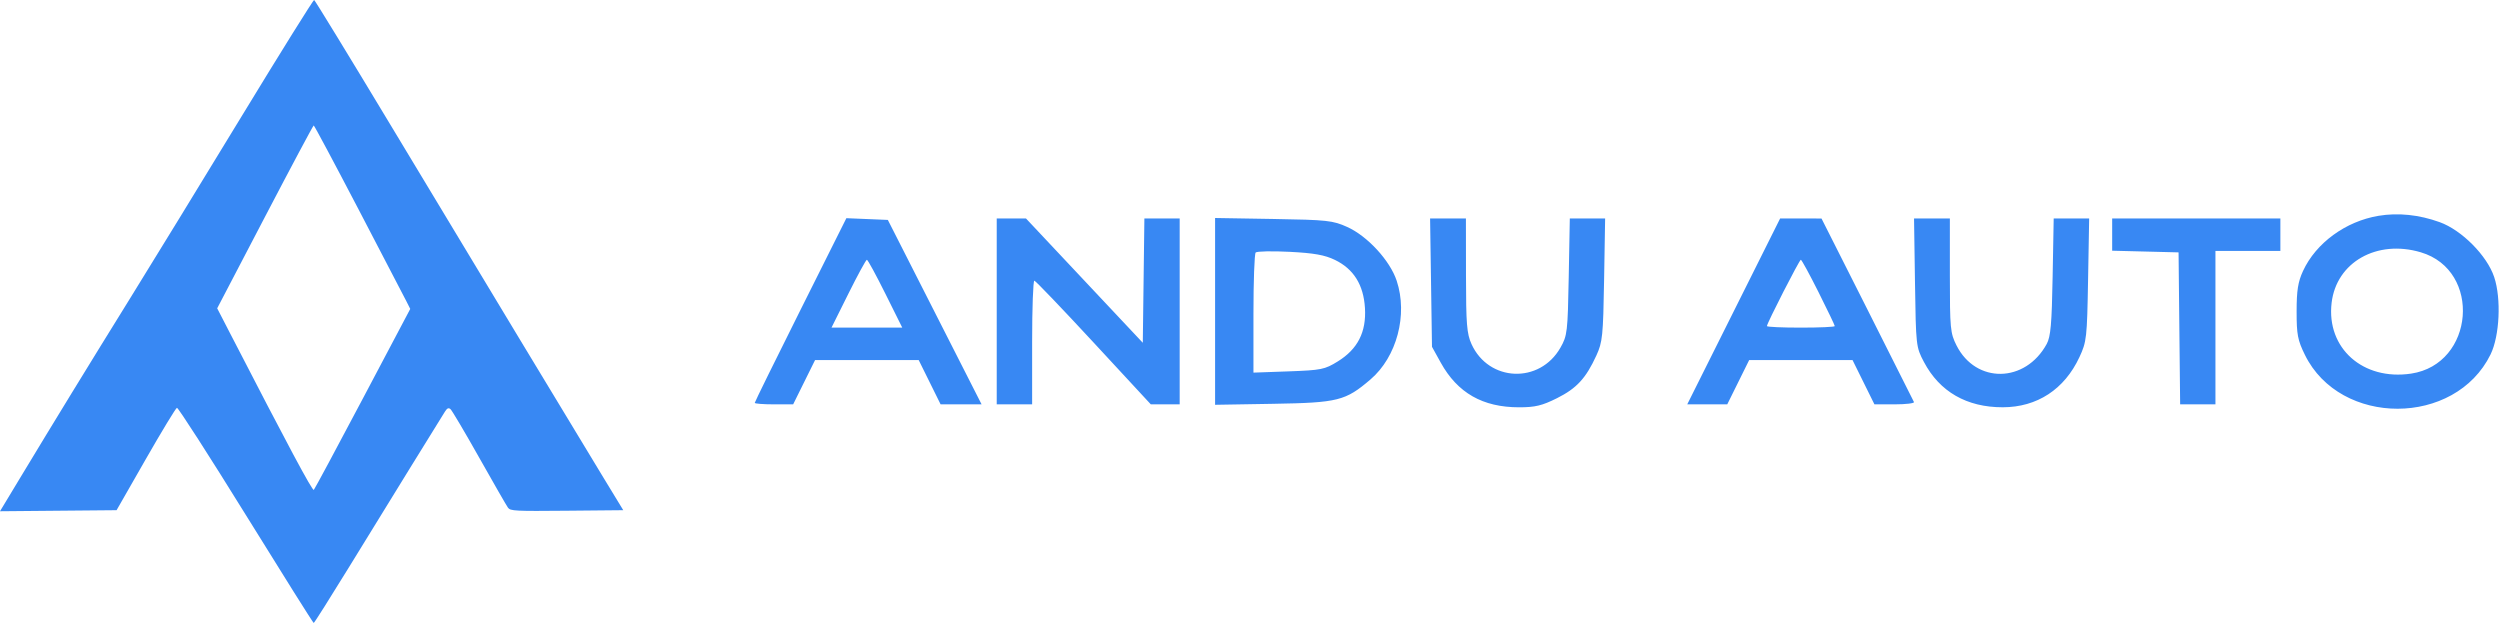
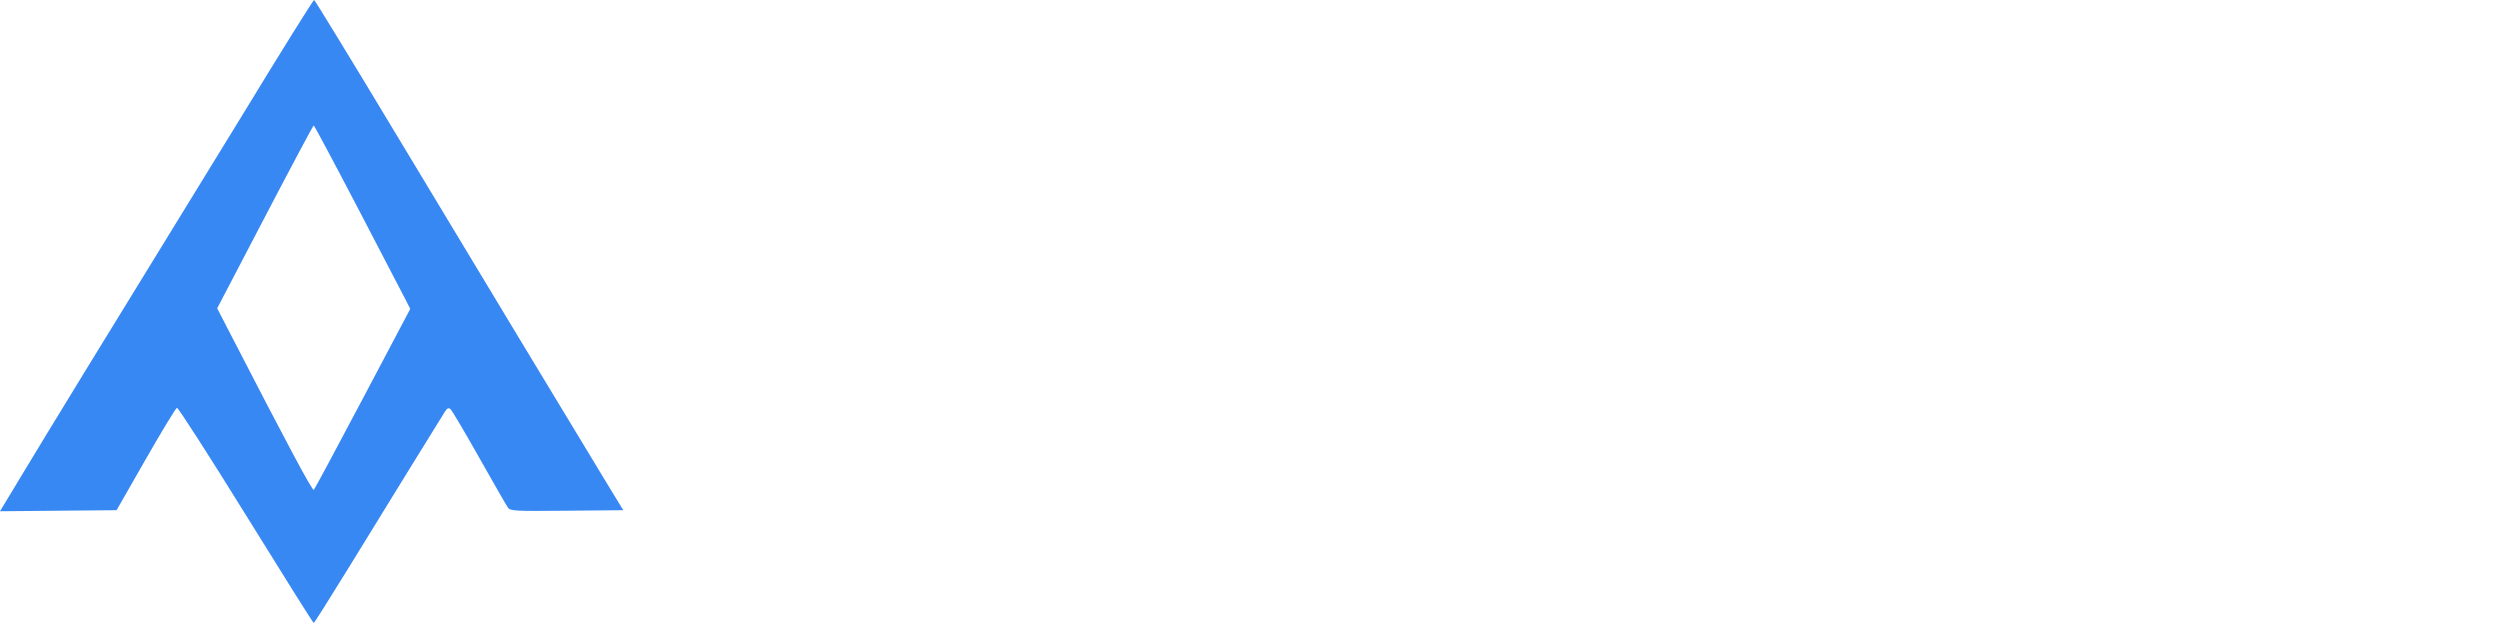
<svg xmlns="http://www.w3.org/2000/svg" width="1633" height="407" viewBox="0 0 1633 407" fill="none">
-   <path fill-rule="evenodd" clip-rule="evenodd" d="M157.981 75.726C132.526 117.554 99.681 171.165 84.99 194.862C57.628 238.996 35.46 275.195 12.817 312.713L0 333.948L38.075 333.602L76.151 333.256L95.163 300.032C105.62 281.759 114.805 266.615 115.575 266.382C116.344 266.147 136.614 297.673 160.619 336.439C184.622 375.207 204.556 406.925 204.915 406.927C205.274 406.928 215.556 390.674 227.764 370.81C253.013 329.719 287.763 273.378 290.638 268.868C292.091 266.587 292.985 266.191 294.269 267.256C295.205 268.033 303.659 282.319 313.055 299.004C322.45 315.688 330.899 330.377 331.828 331.646C333.385 333.771 336.41 333.925 370.317 333.605L407.115 333.256L394.002 311.714C375.919 282.005 313.211 178.128 254.892 81.274C228.084 36.752 205.726 0.18 205.207 0.001C204.687 -0.179 183.436 33.897 157.981 75.726ZM234.297 136.943C250.092 167.204 264.13 194.171 265.494 196.872L267.972 201.783L237.01 260.338C219.98 292.545 205.57 319.382 204.986 319.977C204.08 320.903 187.923 290.696 150.286 217.71L141.87 201.39L173.066 141.671C190.225 108.827 204.559 81.947 204.921 81.939C205.282 81.933 218.502 106.685 234.297 136.943Z" fill="#3888F3" />
-   <path fill-rule="evenodd" clip-rule="evenodd" d="M1553.65 140.968C1532.2 144.542 1512.75 158.755 1504.33 177.005C1501.04 184.155 1500.16 189.704 1500.15 203.405C1500.14 218.53 1500.83 222.166 1505.56 231.786C1528.66 278.837 1603.7 278.689 1626.82 231.547C1632.76 219.446 1633.91 195.149 1629.21 181.003C1624.55 166.982 1608.04 150.326 1593.63 145.118C1580.15 140.245 1566.49 138.829 1553.65 140.968ZM522.925 202.345C506.466 235.25 493 262.609 493 263.147C493 263.683 498.646 264.123 505.544 264.123H518.089L525.242 249.666L532.397 235.209H566.247H600.096L607.251 249.666L614.404 264.123H627.787H641.172L610.557 203.887L579.94 143.651L566.395 143.087L552.85 142.52L522.925 202.345ZM651.058 203.405V264.123H662.624H674.189V223.644C674.189 201.381 674.84 183.237 675.635 183.324C676.429 183.411 693.873 201.626 714.395 223.802L751.711 264.123H761.138H770.566V203.405V142.688H759.039H747.513L746.992 183.295L746.472 223.901L708.312 183.295L670.155 142.688H660.605H651.058V203.405ZM793.696 203.405V264.412L831.765 263.768C874.021 263.053 878.863 261.837 895.216 247.839C912.396 233.134 919.698 205.616 912.315 183.391C907.926 170.178 893.264 154.237 879.992 148.252C870.601 144.017 866.956 143.622 831.765 143.034L793.696 142.398V203.405ZM934.754 184.612L935.371 226.536L941.092 236.865C952.065 256.677 968.501 266.05 992.268 266.05C1002.76 266.05 1007.29 264.961 1017.01 260.104C1029.85 253.685 1035.91 247.127 1042.75 232.212C1046.77 223.469 1047.18 219.371 1047.8 182.684L1048.47 142.688H1036.94H1025.4L1024.7 180.756C1024.03 216.948 1023.76 219.234 1019.27 227.112C1005.74 250.861 972.433 249.512 961.192 224.76C958.118 217.991 957.616 211.738 957.58 179.793L957.537 142.688H945.837H934.137L934.754 184.612ZM1132.45 203.405L1102.11 264.123H1115.18H1128.24L1135.4 249.666L1142.55 235.209H1176.31H1210.08L1217.23 249.666L1224.38 264.123H1237.61C1244.89 264.123 1250.56 263.444 1250.2 262.615C1249.85 261.784 1236.12 234.471 1219.68 201.917L1189.81 142.73L1176.3 142.709L1162.79 142.688L1132.45 203.405ZM1250.87 184.612C1251.48 225.917 1251.56 226.682 1256.71 236.439C1266.97 255.882 1284.69 266.066 1308.21 266.031C1330.63 265.998 1348.47 254.337 1358.28 233.294C1362.99 223.174 1363.26 220.824 1363.93 182.684L1364.64 142.688H1353.05H1341.47L1340.78 180.756C1340.23 211.483 1339.49 219.949 1336.93 224.648C1322.99 250.279 1290.71 250.817 1277.99 225.63C1273.94 217.611 1273.65 214.592 1273.65 179.866V142.688H1261.95H1250.25L1250.87 184.612ZM1379.67 153.225V163.763L1401.35 164.309L1423.04 164.854L1423.55 214.488L1424.07 264.123H1435.6H1447.13V214.007V163.89H1468.34H1489.54V153.289V142.688H1434.6H1379.67V153.225ZM1581.28 164.802C1621.24 176.668 1616.36 237.829 1574.96 244.038C1543.48 248.758 1519.51 227.424 1523.01 197.8C1526.14 171.256 1552.59 156.281 1581.28 164.802ZM871.978 169.777C884.214 175.7 890.684 186.073 891.592 201.221C892.531 216.882 886.866 228.014 873.851 236.075C865.32 241.358 863.059 241.815 841.715 242.577L818.754 243.396V204.928C818.754 183.771 819.406 165.779 820.2 164.947C820.994 164.114 831.01 163.912 842.455 164.496C858.346 165.307 865.324 166.556 871.978 169.777ZM578.323 191.84L589.356 214.007H566.247H543.137L554.171 191.84C560.24 179.648 565.674 169.673 566.247 169.673C566.819 169.673 572.253 179.648 578.323 191.84ZM1187.86 190.843C1193.7 202.488 1198.48 212.463 1198.48 213.01C1198.48 213.559 1188.5 214.007 1176.31 214.007C1164.12 214.007 1154.15 213.559 1154.15 213.01C1154.15 211.169 1175.37 169.673 1176.31 169.673C1176.83 169.673 1182.02 179.201 1187.86 190.843Z" fill="#3888F3" />
+   <path fill-rule="evenodd" clip-rule="evenodd" d="M157.981 75.726C57.628 238.996 35.46 275.195 12.817 312.713L0 333.948L38.075 333.602L76.151 333.256L95.163 300.032C105.62 281.759 114.805 266.615 115.575 266.382C116.344 266.147 136.614 297.673 160.619 336.439C184.622 375.207 204.556 406.925 204.915 406.927C205.274 406.928 215.556 390.674 227.764 370.81C253.013 329.719 287.763 273.378 290.638 268.868C292.091 266.587 292.985 266.191 294.269 267.256C295.205 268.033 303.659 282.319 313.055 299.004C322.45 315.688 330.899 330.377 331.828 331.646C333.385 333.771 336.41 333.925 370.317 333.605L407.115 333.256L394.002 311.714C375.919 282.005 313.211 178.128 254.892 81.274C228.084 36.752 205.726 0.18 205.207 0.001C204.687 -0.179 183.436 33.897 157.981 75.726ZM234.297 136.943C250.092 167.204 264.13 194.171 265.494 196.872L267.972 201.783L237.01 260.338C219.98 292.545 205.57 319.382 204.986 319.977C204.08 320.903 187.923 290.696 150.286 217.71L141.87 201.39L173.066 141.671C190.225 108.827 204.559 81.947 204.921 81.939C205.282 81.933 218.502 106.685 234.297 136.943Z" fill="#3888F3" />
</svg>